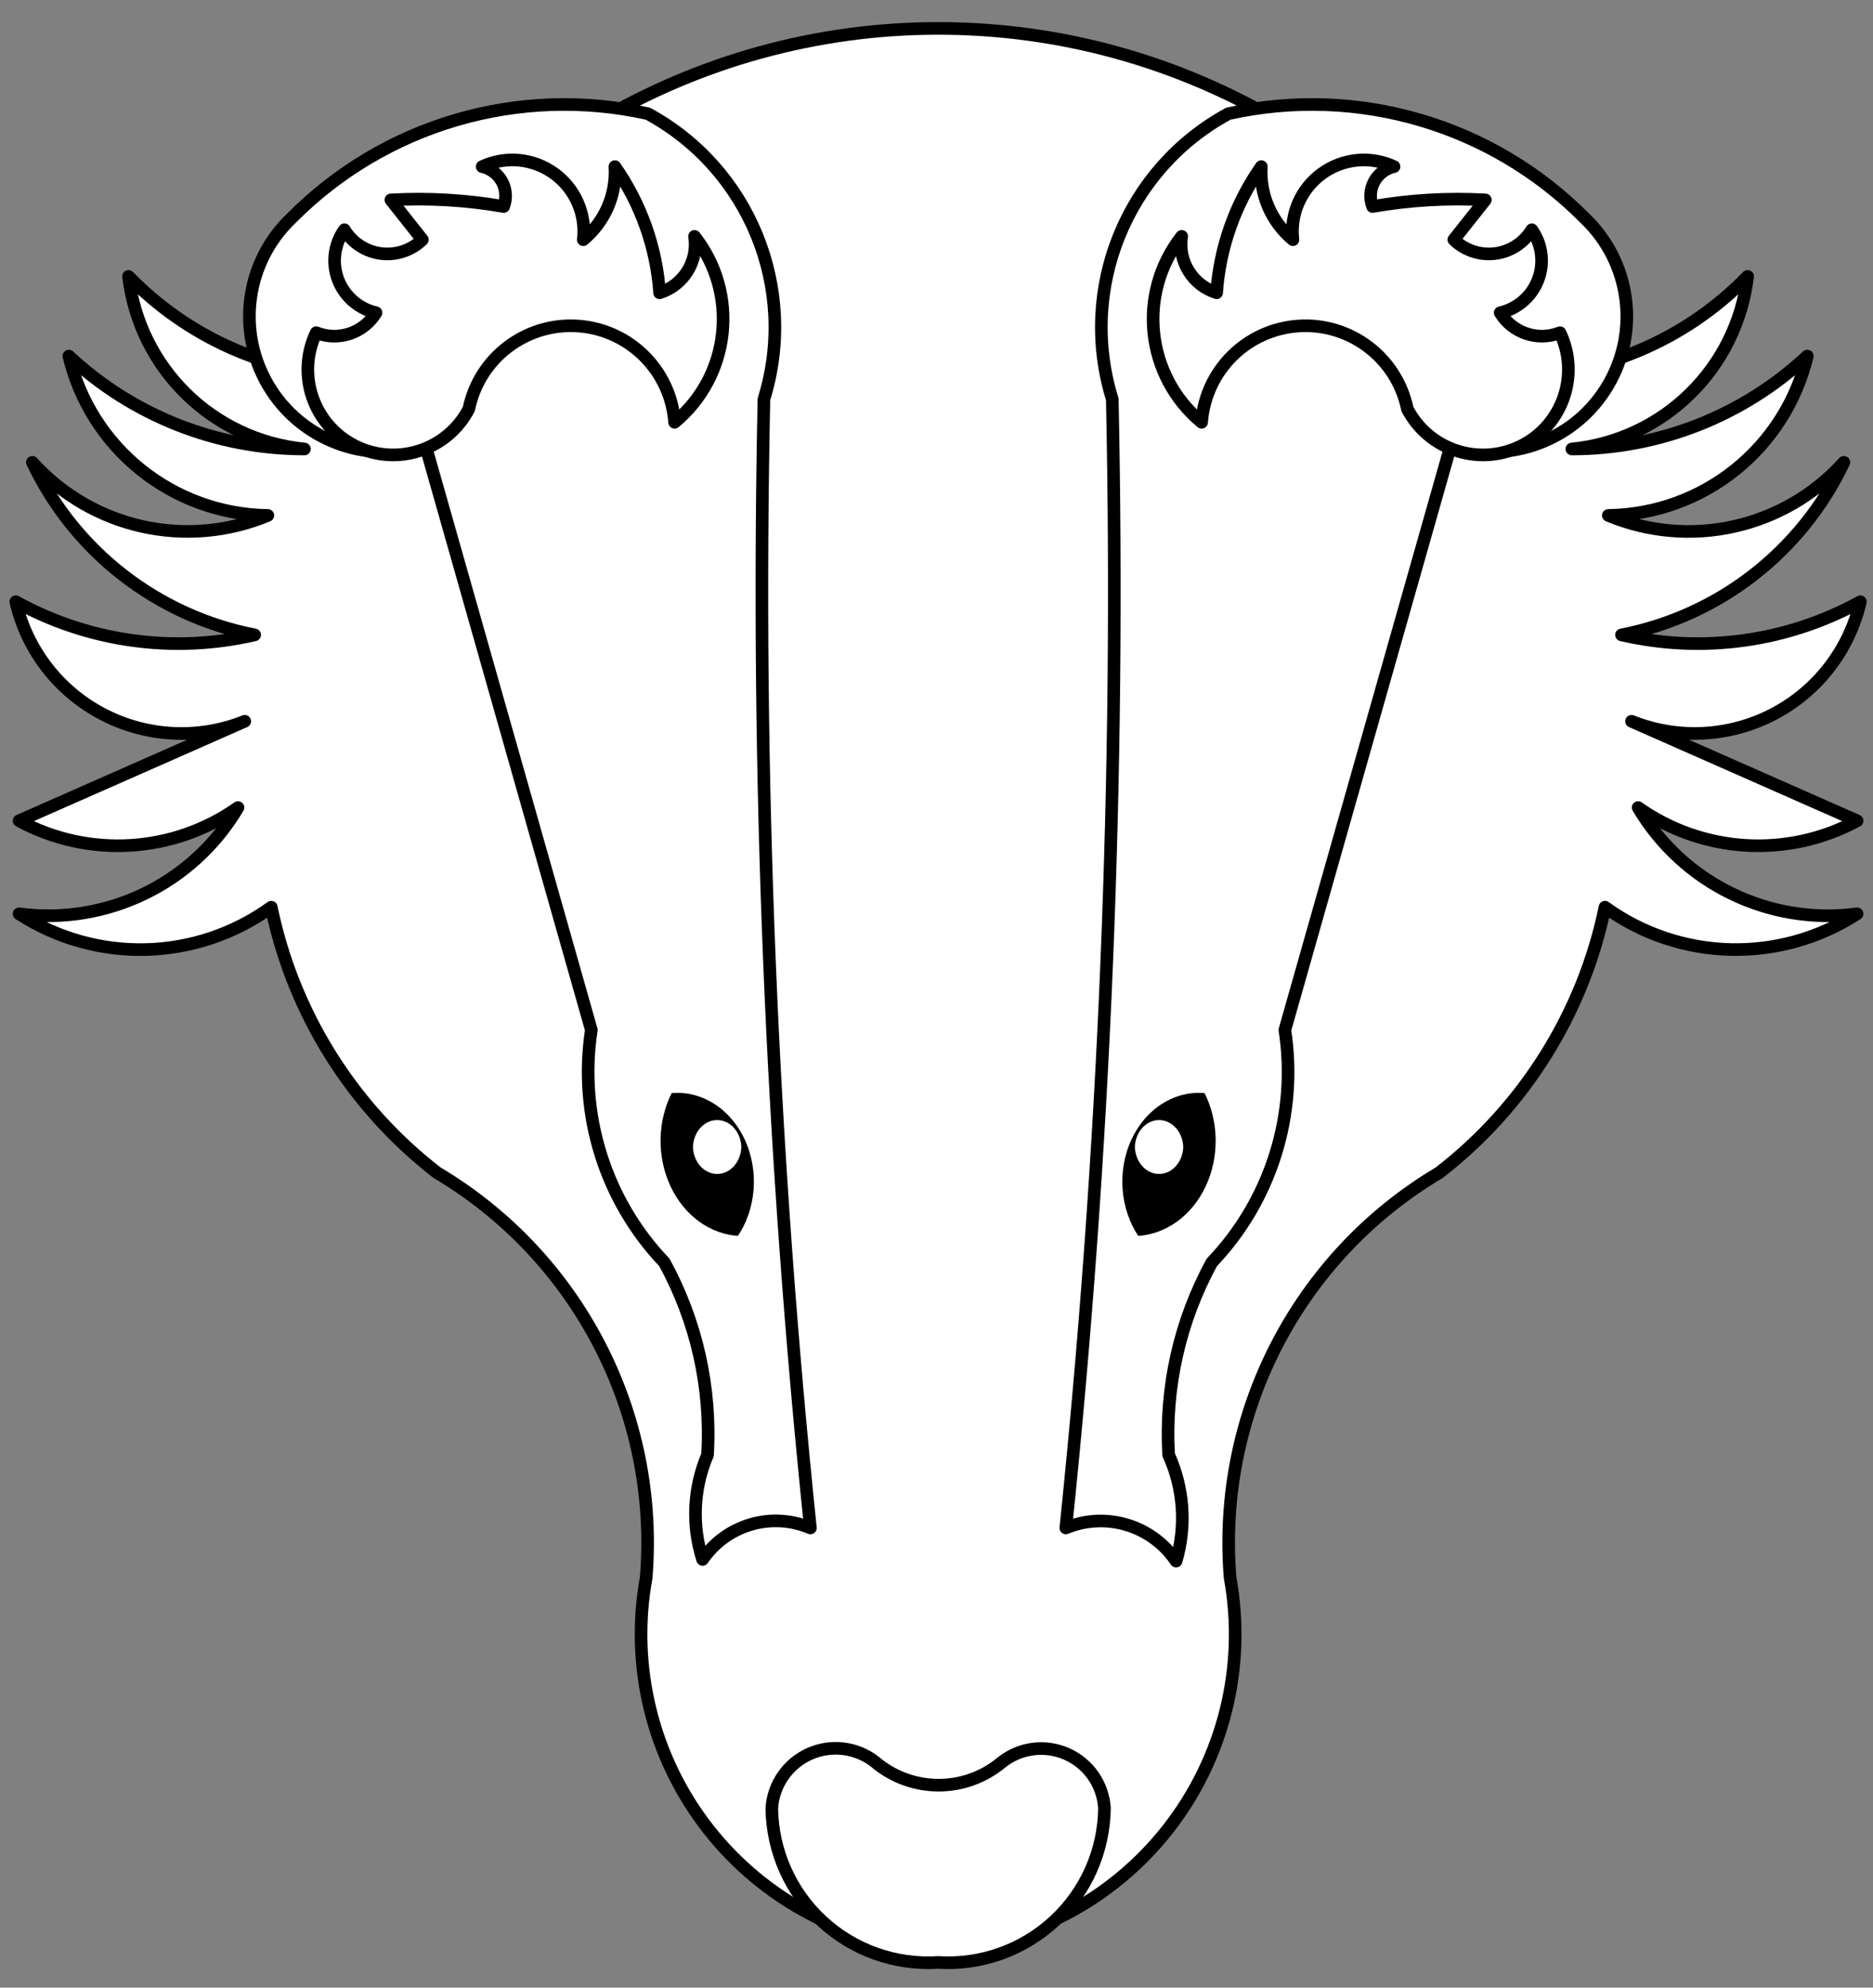
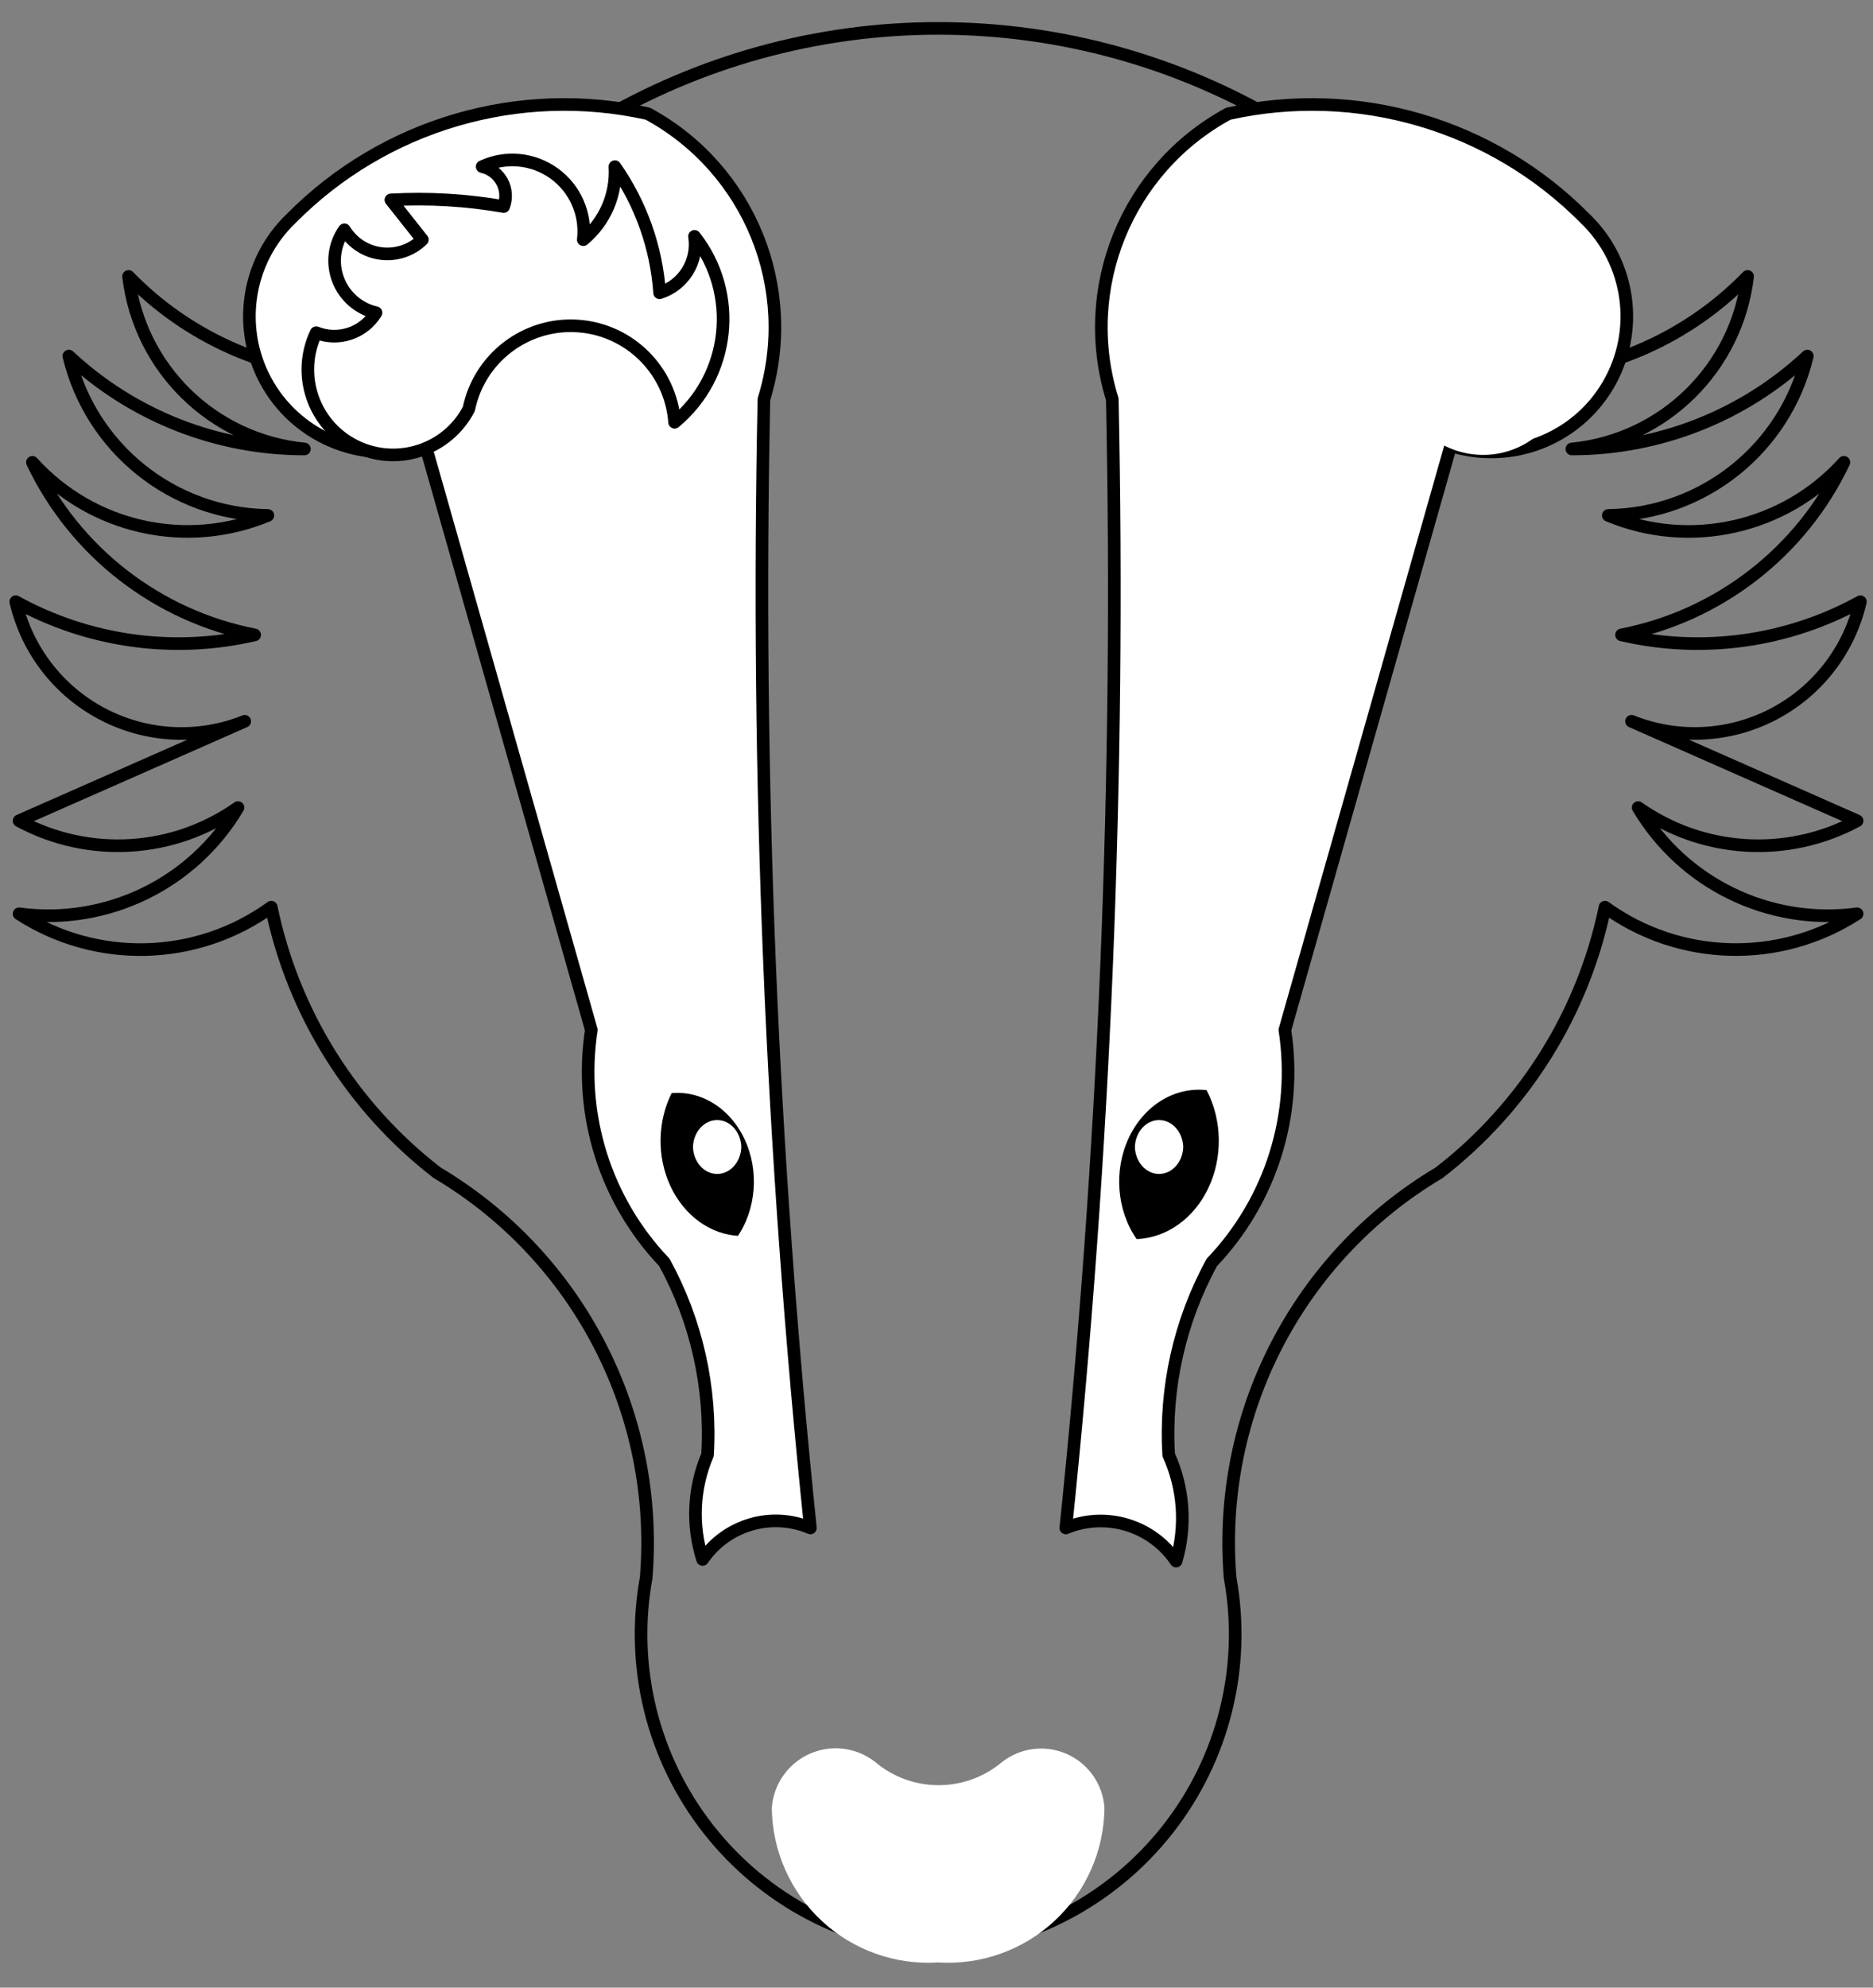
<svg xmlns="http://www.w3.org/2000/svg" version="1.1" viewBox="33.5 63 297 315" width="297" height="315">
  <rect x="33.5" y="63" width="297" height="315" fill="#808080" stroke="none" />
  <defs>
    <clipPath id="artboard_clip_path">
      <path d="M 33.5 63 L 330.5 63 L 330.5 329.875 L 249.5 378 L 33.5 378 Z" />
    </clipPath>
  </defs>
  <g id="Badger_s_Head_Cabossed" stroke="none" stroke-opacity="1" stroke-dasharray="none" fill="none" fill-opacity="1">
    <title>Badger's Head Cabossed</title>
    <g id="Badger_s_Head_Cabossed_Layer_2" clip-path="url(#artboard_clip_path)">
      <title>Layer 2</title>
      <g id="Group_841">
        <g id="Graphic_840">
          <title>path18</title>
-           <path d="M 275.432 122.595 C 256.758 88.615 221.061 67.5 182.287 67.5 C 143.514 67.5 107.817 88.615 89.143 122.595 C 75.803 122.035 63.184 116.386 53.883 106.807 C 55.593 121.347 67.202 132.731 81.773 134.155 C 67.906 134.157 54.555 128.895 44.418 119.433 C 47.924 134.077 60.918 144.476 75.974 144.686 C 63.002 150.072 48.043 146.7 38.637 136.269 C 45.378 150.461 58.457 160.61 73.879 163.616 C 61.037 166.597 47.545 164.725 36 158.36 C 37.776 166.03 42.816 172.542 49.796 176.185 C 56.776 179.828 64.999 180.238 72.308 177.309 L 36.524 193.078 C 47.555 199.027 61.005 198.216 71.241 190.982 C 64.094 203.051 50.426 209.679 36.524 207.818 C 48.793 215.755 64.679 215.339 76.516 206.77 C 79.974 223.49 89.304 238.421 102.817 248.858 C 125.221 262.16 138.085 287.068 135.963 313.037 C 133.399 327.133 136.998 341.652 145.85 352.918 C 154.702 364.183 167.957 371.116 182.259 371.959 C 196.562 371.116 209.817 364.183 218.669 352.918 C 227.52 341.652 231.12 327.133 228.556 313.037 C 226.433 287.068 239.298 262.16 261.702 248.858 C 275.215 238.421 284.545 223.49 288.002 206.77 C 299.836 215.331 315.711 215.747 327.976 207.818 C 314.074 209.679 300.406 203.051 293.259 190.982 C 303.495 198.216 316.945 199.027 327.976 193.078 L 292.211 177.309 C 299.517 180.232 307.736 179.818 314.711 176.175 C 321.686 172.533 326.723 166.026 328.5 158.36 C 316.954 164.725 303.463 166.597 290.621 163.616 C 306.05 160.616 319.136 150.466 325.881 136.269 C 316.472 146.708 301.503 150.081 288.526 144.686 C 303.582 144.476 316.576 134.077 320.082 119.433 C 309.95 128.891 296.607 134.152 282.746 134.155 C 297.309 132.722 308.909 121.341 310.617 106.807 C 301.333 116.367 288.745 122.015 275.432 122.595 Z" fill="#FFFFFF" />
          <path d="M 275.432 122.595 C 256.758 88.615 221.061 67.5 182.287 67.5 C 143.514 67.5 107.817 88.615 89.143 122.595 C 75.803 122.035 63.184 116.386 53.883 106.807 C 55.593 121.347 67.202 132.731 81.773 134.155 C 67.906 134.157 54.555 128.895 44.418 119.433 C 47.924 134.077 60.918 144.476 75.974 144.686 C 63.002 150.072 48.043 146.7 38.637 136.269 C 45.378 150.461 58.457 160.61 73.879 163.616 C 61.037 166.597 47.545 164.725 36 158.36 C 37.776 166.03 42.816 172.542 49.796 176.185 C 56.776 179.828 64.999 180.238 72.308 177.309 L 36.524 193.078 C 47.555 199.027 61.005 198.216 71.241 190.982 C 64.094 203.051 50.426 209.679 36.524 207.818 C 48.793 215.755 64.679 215.339 76.516 206.77 C 79.974 223.49 89.304 238.421 102.817 248.858 C 125.221 262.16 138.085 287.068 135.963 313.037 C 133.399 327.133 136.998 341.652 145.85 352.918 C 154.702 364.183 167.957 371.116 182.259 371.959 C 196.562 371.116 209.817 364.183 218.669 352.918 C 227.52 341.652 231.12 327.133 228.556 313.037 C 226.433 287.068 239.298 262.16 261.702 248.858 C 275.215 238.421 284.545 223.49 288.002 206.77 C 299.836 215.331 315.711 215.747 327.976 207.818 C 314.074 209.679 300.406 203.051 293.259 190.982 C 303.495 198.216 316.945 199.027 327.976 193.078 L 292.211 177.309 C 299.517 180.232 307.736 179.818 314.711 176.175 C 321.686 172.533 326.723 166.026 328.5 158.36 C 316.954 164.725 303.463 166.597 290.621 163.616 C 306.05 160.616 319.136 150.466 325.881 136.269 C 316.472 146.708 301.503 150.081 288.526 144.686 C 303.582 144.476 316.576 134.077 320.082 119.433 C 309.95 128.891 296.607 134.152 282.746 134.155 C 297.309 132.722 308.909 121.341 310.617 106.807 C 301.333 116.367 288.745 122.015 275.432 122.595 Z" stroke="black" stroke-linecap="round" stroke-linejoin="round" stroke-width="2" />
        </g>
        <g id="Graphic_839">
          <title>path23</title>
          <path d="M 192.323 342.302 C 186.479 347.17 177.976 347.115 172.195 342.171 C 169.227 339.89 165.244 339.429 161.832 340.97 C 158.421 342.512 156.135 345.806 155.884 349.541 C 155.962 356.342 158.83 362.813 163.817 367.439 C 168.803 372.065 175.471 374.44 182.259 374.008 C 189.047 374.44 195.715 372.065 200.701 367.439 C 205.688 362.813 208.556 356.342 208.634 349.541 C 208.399 345.798 206.101 342.496 202.673 340.975 C 199.246 339.454 195.256 339.965 192.323 342.302 Z" fill="#FFFFFF" />
-           <path d="M 192.323 342.302 C 186.479 347.17 177.976 347.115 172.195 342.171 C 169.227 339.89 165.244 339.429 161.832 340.97 C 158.421 342.512 156.135 345.806 155.884 349.541 C 155.962 356.342 158.83 362.813 163.817 367.439 C 168.803 372.065 175.471 374.44 182.259 374.008 C 189.047 374.44 195.715 372.065 200.701 367.439 C 205.688 362.813 208.556 356.342 208.634 349.541 C 208.399 345.798 206.101 342.496 202.673 340.975 C 199.246 339.454 195.256 339.965 192.323 342.302 Z" stroke="black" stroke-linecap="round" stroke-linejoin="round" stroke-width="2" />
        </g>
        <g id="Graphic_838">
          <title>path28</title>
          <path d="M 144.908 310.143 C 148.693 304.622 155.844 302.534 162.005 305.149 C 155.832 245.733 153.371 185.989 154.635 126.267 C 160.084 108.724 152.376 89.776 136.229 81.018 C 115.781 76.457 94.424 82.724 79.682 97.61 C 72.467 104.511 70.957 115.472 76.035 124.067 C 81.114 132.662 91.444 136.627 100.969 133.637 L 127.269 226.23 C 125.208 239.638 129.485 253.244 138.848 263.061 C 143.952 272.385 146.325 282.959 145.694 293.57 C 143.448 298.82 143.169 304.704 144.908 310.143 Z" fill="#FFFFFF" />
          <path d="M 144.908 310.143 C 148.693 304.622 155.844 302.534 162.005 305.149 C 155.832 245.733 153.371 185.989 154.635 126.267 C 160.084 108.724 152.376 89.776 136.229 81.018 C 115.781 76.457 94.424 82.724 79.682 97.61 C 72.467 104.511 70.957 115.472 76.035 124.067 C 81.114 132.662 91.444 136.627 100.969 133.637 L 127.269 226.23 C 125.208 239.638 129.485 253.244 138.848 263.061 C 143.952 272.385 146.325 282.959 145.694 293.57 C 143.448 298.82 143.169 304.704 144.908 310.143 Z" stroke="black" stroke-linecap="round" stroke-linejoin="round" stroke-width="2" />
        </g>
        <g id="Graphic_837">
          <title>path33</title>
          <path d="M 219.994 310.406 C 216.157 304.716 208.842 302.518 202.504 305.15 C 208.677 245.734 211.139 185.991 209.874 126.268 C 204.426 108.725 212.134 89.777 228.281 81.019 C 248.729 76.459 270.086 82.725 284.828 97.611 C 292.042 104.512 293.553 115.473 288.475 124.068 C 283.396 132.663 273.066 136.628 263.541 133.638 L 237.241 226.231 C 239.302 239.639 235.024 253.245 225.662 263.062 C 220.558 272.387 218.185 282.96 218.816 293.571 C 221.22 298.859 221.639 304.836 219.994 310.406 Z" fill="#FFFFFF" />
          <path d="M 219.994 310.406 C 216.157 304.716 208.842 302.518 202.504 305.15 C 208.677 245.734 211.139 185.991 209.874 126.268 C 204.426 108.725 212.134 89.777 228.281 81.019 C 248.729 76.459 270.086 82.725 284.828 97.611 C 292.042 104.512 293.553 115.473 288.475 124.068 C 283.396 132.663 273.066 136.628 263.541 133.638 L 237.241 226.231 C 239.302 239.639 235.024 253.245 225.662 263.062 C 220.558 272.387 218.185 282.96 218.816 293.571 C 221.22 298.859 221.639 304.836 219.994 310.406 Z" stroke="black" stroke-linecap="round" stroke-linejoin="round" stroke-width="2" />
        </g>
        <g id="Graphic_836">
          <title>path44</title>
          <path d="M 150.772 259.375 C 153.948 254.801 154.439 248.477 152.018 243.325 C 149.597 238.173 144.736 235.196 139.68 235.768 C 137.212 240.496 137.097 246.377 139.377 251.229 C 141.656 256.08 145.991 259.179 150.772 259.375 Z" fill="black" />
          <path d="M 150.772 259.375 C 153.948 254.801 154.439 248.477 152.018 243.325 C 149.597 238.173 144.736 235.196 139.68 235.768 C 137.212 240.496 137.097 246.377 139.377 251.229 C 141.656 256.08 145.991 259.179 150.772 259.375 Z" stroke="white" stroke-linecap="round" stroke-linejoin="round" stroke-width="1" />
        </g>
        <g id="Graphic_835">
          <title>path49</title>
          <path d="M 143.383 244.778 C 143.456 242.396 145.151 240.509 147.217 240.509 C 149.284 240.509 150.979 242.396 151.052 244.778 C 150.979 247.16 149.284 249.047 147.217 249.047 C 145.151 249.047 143.456 247.16 143.383 244.778 Z" fill="#FFFFFF" />
        </g>
        <g id="Graphic_834">
          <title>path57</title>
          <path d="M 213.737 259.375 C 210.562 254.801 210.071 248.477 212.492 243.325 C 214.912 238.173 219.774 235.196 224.83 235.768 C 227.297 240.496 227.413 246.377 225.133 251.229 C 222.853 256.08 218.518 259.179 213.737 259.375 Z" fill="black" />
-           <path d="M 213.737 259.375 C 210.562 254.801 210.071 248.477 212.492 243.325 C 214.912 238.173 219.774 235.196 224.83 235.768 C 227.297 240.496 227.413 246.377 225.133 251.229 C 222.853 256.08 218.518 259.179 213.737 259.375 Z" stroke="white" stroke-linecap="round" stroke-linejoin="round" stroke-width="1" />
        </g>
        <g id="Graphic_833">
          <title>path62</title>
          <path d="M 221.127 244.778 C 221.053 242.396 219.358 240.509 217.292 240.509 C 215.226 240.509 213.531 242.396 213.457 244.778 C 213.531 247.16 215.226 249.047 217.292 249.047 C 219.358 249.047 221.053 247.16 221.127 244.778 Z" fill="#FFFFFF" />
        </g>
        <g id="Graphic_832">
          <title>path70</title>
          <path d="M 224.041 129.922 C 215.172 122.583 213.77 109.513 220.879 100.46 C 220.253 104.401 222.609 108.206 226.416 109.402 C 226.921 102.216 229.371 95.304 233.506 89.405 C 233.231 93.844 235.094 98.147 238.519 100.984 C 238.044 96.908 239.811 92.894 243.137 90.491 C 246.464 88.089 250.829 87.673 254.55 89.405 C 253.205 89.706 252.057 90.576 251.403 91.789 C 250.75 93.002 250.656 94.44 251.145 95.728 C 257.047 94.701 263.046 94.349 269.028 94.68 L 264.033 100.984 C 265.771 102.678 268.187 103.486 270.594 103.18 C 273.002 102.874 275.138 101.487 276.398 99.413 C 278.028 101.719 278.403 104.685 277.397 107.324 C 276.391 109.963 274.136 111.928 271.385 112.563 C 273.352 115.788 277.359 117.124 280.868 115.724 C 284.056 122.385 281.314 130.37 274.708 133.669 C 268.102 136.967 260.071 134.358 256.663 127.808 C 255.005 119.74 247.651 114.13 239.432 114.662 C 231.212 115.195 224.644 121.707 224.041 129.922 Z" fill="#FFFFFF" />
-           <path d="M 224.041 129.922 C 215.172 122.583 213.77 109.513 220.879 100.46 C 220.253 104.401 222.609 108.206 226.416 109.402 C 226.921 102.216 229.371 95.304 233.506 89.405 C 233.231 93.844 235.094 98.147 238.519 100.984 C 238.044 96.908 239.811 92.894 243.137 90.491 C 246.464 88.089 250.829 87.673 254.55 89.405 C 253.205 89.706 252.057 90.576 251.403 91.789 C 250.75 93.002 250.656 94.44 251.145 95.728 C 257.047 94.701 263.046 94.349 269.028 94.68 L 264.033 100.984 C 265.771 102.678 268.187 103.486 270.594 103.18 C 273.002 102.874 275.138 101.487 276.398 99.413 C 278.028 101.719 278.403 104.685 277.397 107.324 C 276.391 109.963 274.136 111.928 271.385 112.563 C 273.352 115.788 277.359 117.124 280.868 115.724 C 284.056 122.385 281.314 130.37 274.708 133.669 C 268.102 136.967 260.071 134.358 256.663 127.808 C 255.005 119.74 247.651 114.13 239.432 114.662 C 231.212 115.195 224.644 121.707 224.041 129.922 Z" stroke="black" stroke-linecap="round" stroke-linejoin="round" stroke-width="2" />
        </g>
        <g id="Graphic_831">
          <title>path75</title>
          <path d="M 140.469 129.922 C 149.337 122.583 150.74 109.513 143.63 100.46 C 144.256 104.401 141.9 108.206 138.093 109.402 C 137.589 102.216 135.138 95.304 131.004 89.405 C 131.279 93.844 129.416 98.147 125.991 100.984 C 126.466 96.908 124.699 92.894 121.372 90.491 C 118.046 88.089 113.68 87.673 109.96 89.405 C 111.305 89.706 112.453 90.576 113.106 91.789 C 113.759 93.002 113.854 94.44 113.364 95.728 C 107.462 94.701 101.463 94.349 95.482 94.68 L 100.476 100.984 C 98.738 102.678 96.322 103.486 93.915 103.18 C 91.507 102.874 89.371 101.487 88.112 99.413 C 86.481 101.719 86.106 104.685 87.112 107.324 C 88.118 109.963 90.373 111.928 93.125 112.563 C 91.157 115.788 87.15 117.124 83.641 115.724 C 80.454 122.385 83.195 130.37 89.802 133.669 C 96.408 136.967 104.438 134.358 107.846 127.808 C 109.504 119.74 116.858 114.13 125.078 114.662 C 133.297 115.195 139.866 121.707 140.469 129.922 Z" fill="#FFFFFF" />
          <path d="M 140.469 129.922 C 149.337 122.583 150.74 109.513 143.63 100.46 C 144.256 104.401 141.9 108.206 138.093 109.402 C 137.589 102.216 135.138 95.304 131.004 89.405 C 131.279 93.844 129.416 98.147 125.991 100.984 C 126.466 96.908 124.699 92.894 121.372 90.491 C 118.046 88.089 113.68 87.673 109.96 89.405 C 111.305 89.706 112.453 90.576 113.106 91.789 C 113.759 93.002 113.854 94.44 113.364 95.728 C 107.462 94.701 101.463 94.349 95.482 94.68 L 100.476 100.984 C 98.738 102.678 96.322 103.486 93.915 103.18 C 91.507 102.874 89.371 101.487 88.112 99.413 C 86.481 101.719 86.106 104.685 87.112 107.324 C 88.118 109.963 90.373 111.928 93.125 112.563 C 91.157 115.788 87.15 117.124 83.641 115.724 C 80.454 122.385 83.195 130.37 89.802 133.669 C 96.408 136.967 104.438 134.358 107.846 127.808 C 109.504 119.74 116.858 114.13 125.078 114.662 C 133.297 115.195 139.866 121.707 140.469 129.922 Z" stroke="black" stroke-linecap="round" stroke-linejoin="round" stroke-width="2" />
        </g>
      </g>
    </g>
  </g>
</svg>